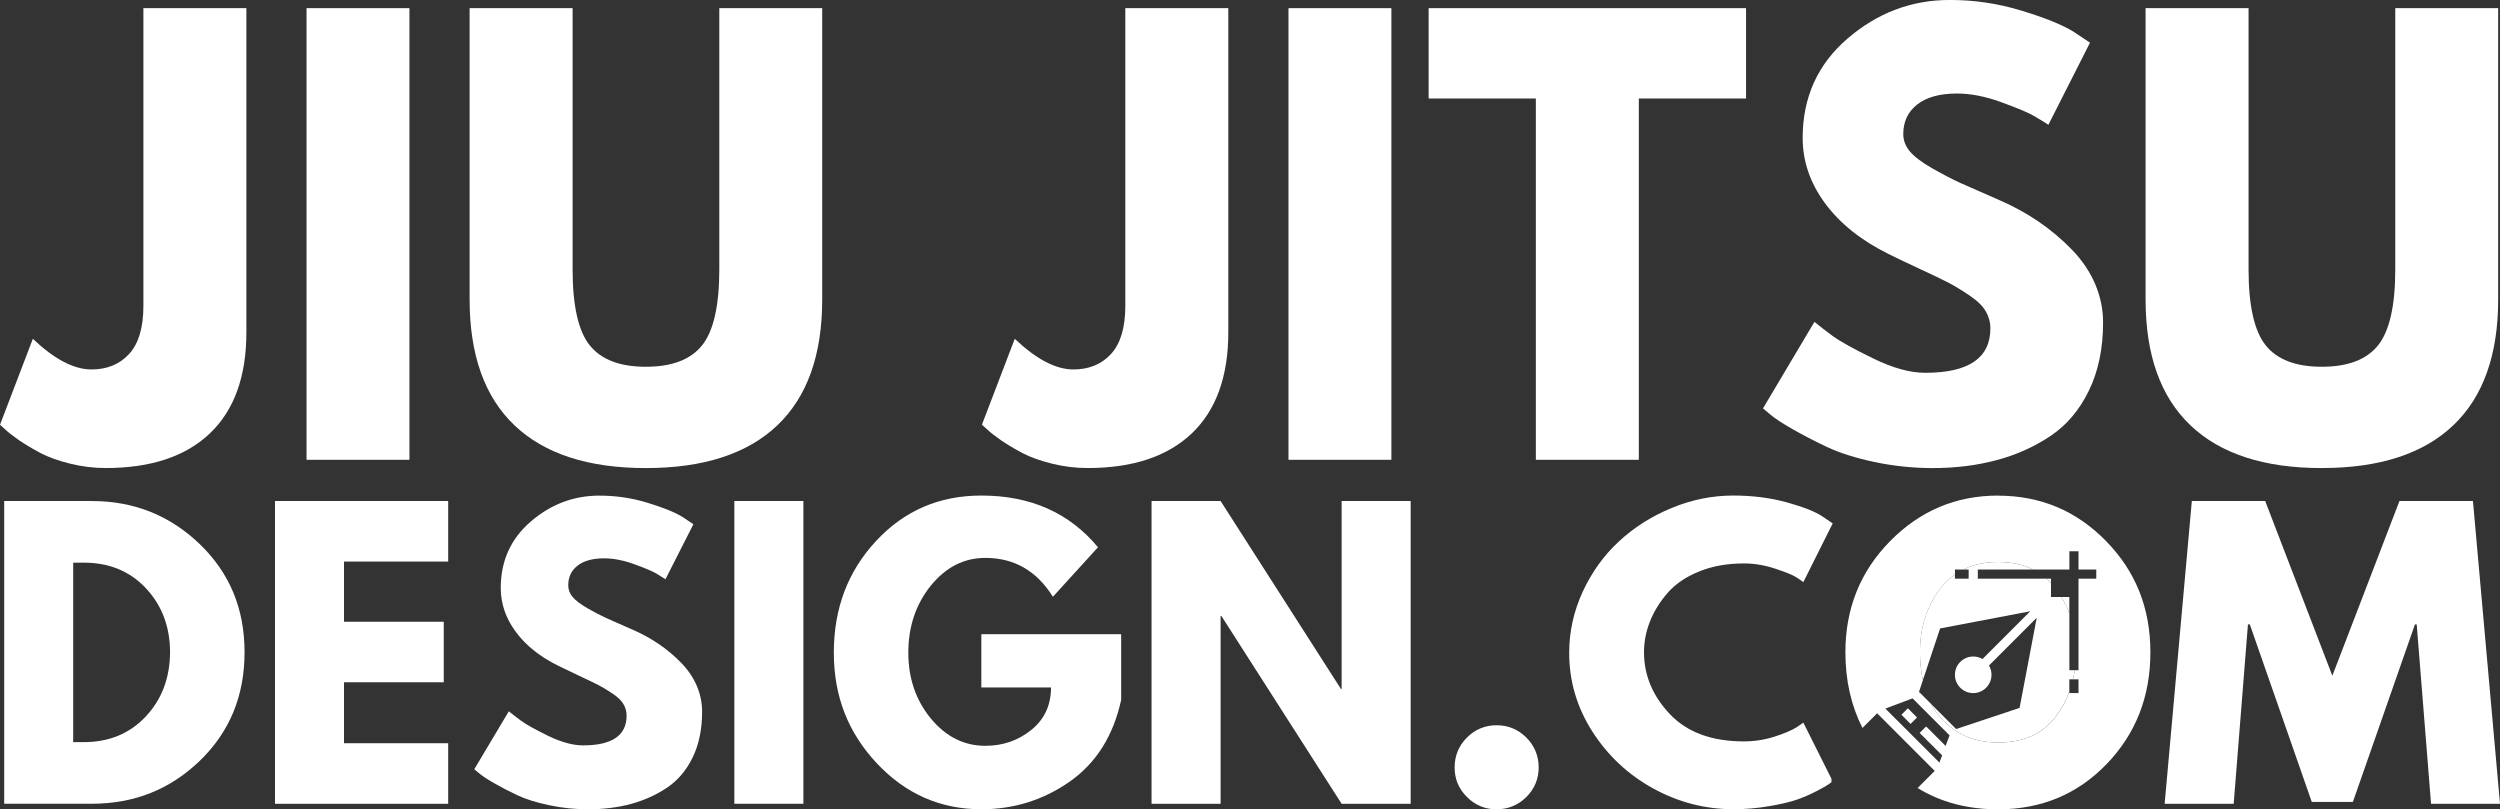
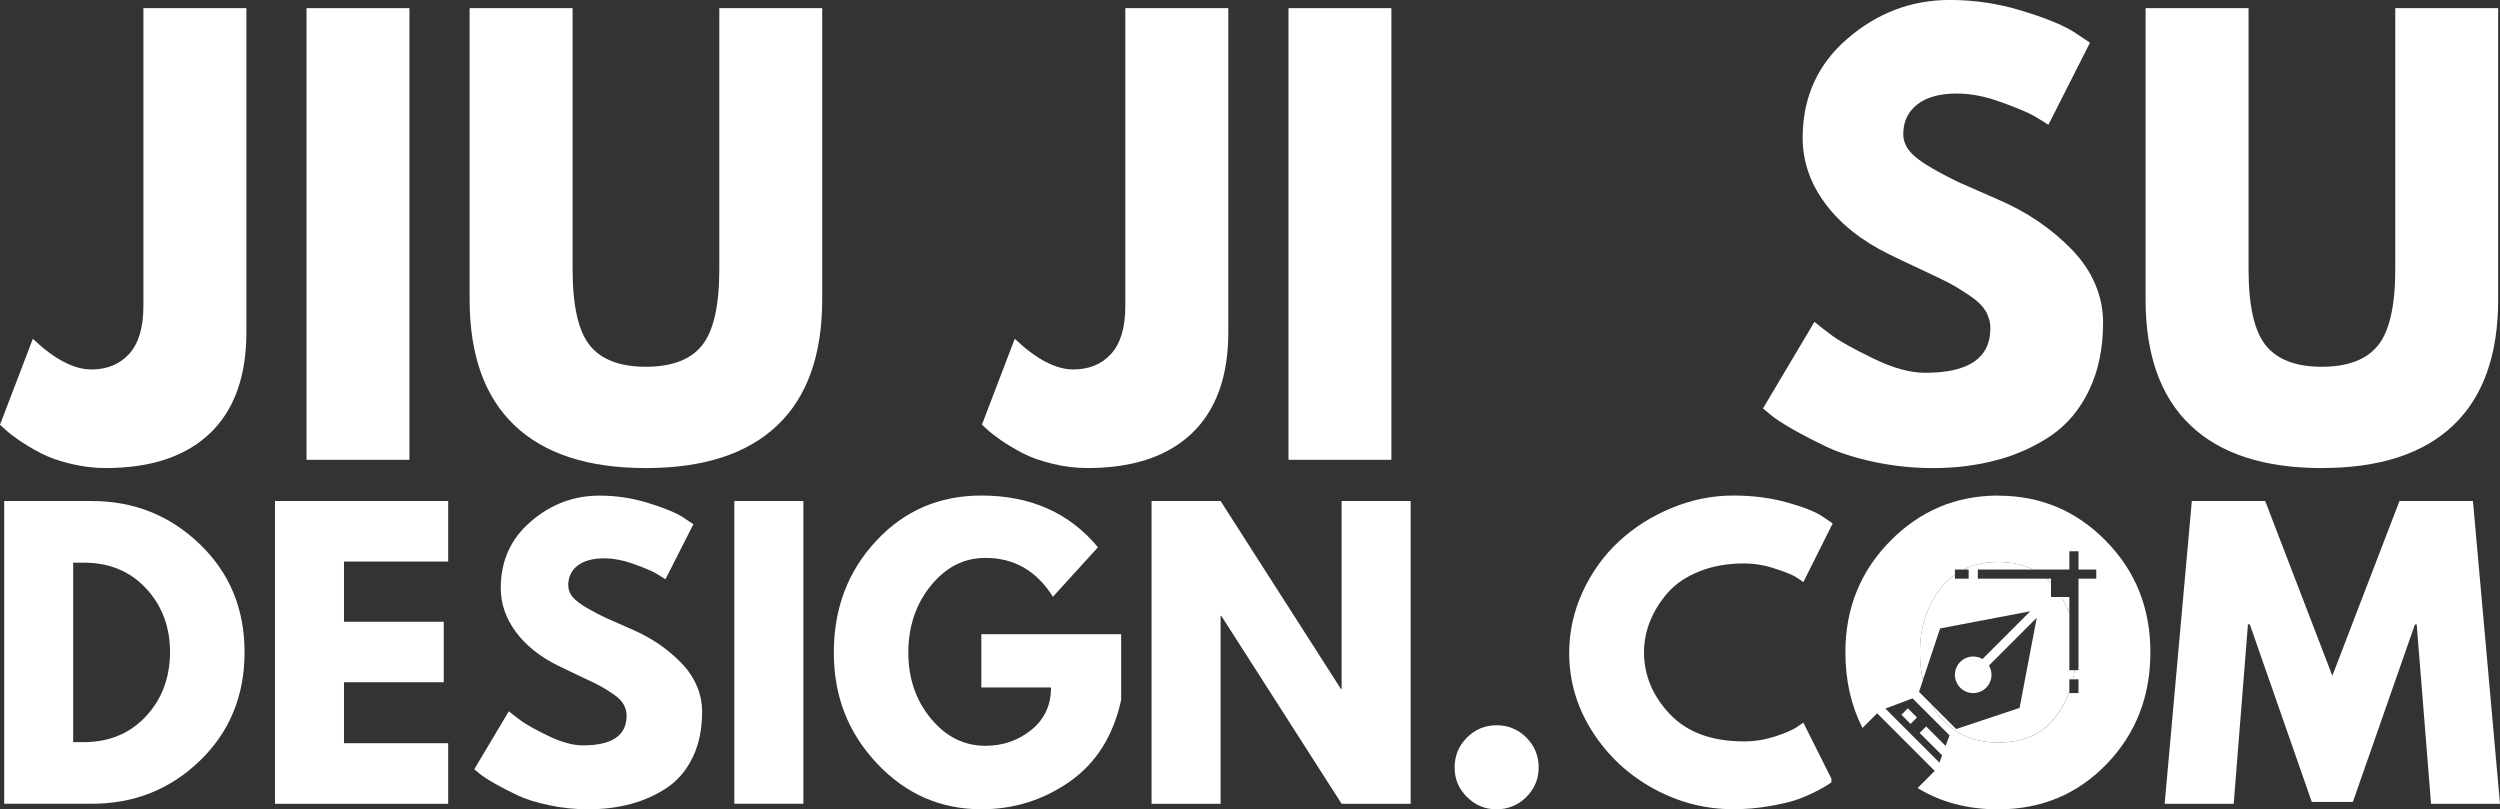
<svg xmlns="http://www.w3.org/2000/svg" id="Livello_2" data-name="Livello 2" viewBox="0 0 613.47 198.59">
  <rect x="0" y="0" width="613.47" height="198.59" fill="#333333" stroke="none" />
  <defs>
    <style>
      .cls-1 {
        fill: #fff;
        stroke-width: 0px;
      }
    </style>
  </defs>
  <g id="Livello_1-2" data-name="Livello 1">
    <g>
      <path class="cls-1" d="M507.79,150.53c-.52-1.41-1.16-2.76-1.93-4.04h-2.57v-3.47c-.34-.36-.7-.69-1.07-1.02h-16.89v-2.24h13.57c-2.46-1.22-5.32-1.85-8.6-1.85s-6.08.63-8.54,1.85h1.32v2.24h-3.37v-1.01c-1.33.94-2.53,2.07-3.58,3.44-3.33,4.35-5,9.56-5,15.62,0,2.42.26,4.7.72,6.85l4.23-12.69,22.12-4.21-11.72,11.72c-.67-.4-1.45-.62-2.28-.62-2.47,0-4.49,2.02-4.49,4.49s2.02,4.49,4.49,4.49,4.49-2.02,4.49-4.49c0-.83-.23-1.61-.62-2.28l11.72-11.72-4.21,22.12-15.56,5.19-6.19-6.19c1.25,2.36,3.05,4.41,5.41,6.16,3,2.22,6.69,3.33,11.06,3.33,6.3,0,11.06-2.16,14.27-6.48,1.37-1.84,2.43-3.85,3.22-6.02v-3h.9c.17-.73.31-1.48.42-2.24h-1.31v-13.93Z" />
      <path class="cls-1" d="M35.19,75.08c0,5.29-1.17,9.22-3.5,11.77-2.32,2.54-5.41,3.81-9.25,3.81-4.31,0-9.1-2.51-14.38-7.52L0,104.23l1.21,1.08c.72.71,1.86,1.6,3.42,2.69,1.57,1.07,3.34,2.12,5.31,3.17,1.97,1.03,4.39,1.9,7.25,2.6,2.88.72,5.79,1.08,8.75,1.08,11.09,0,19.62-2.84,25.58-8.52,5.96-5.69,8.94-13.96,8.94-24.79V2h-25.27v73.08Z" />
      <rect class="cls-1" x="75.22" y="2" width="25.25" height="110.83" />
      <path class="cls-1" d="M176.51,66.08c0,8.96-1.42,15.19-4.25,18.69-2.82,3.49-7.41,5.23-13.77,5.23s-10.93-1.74-13.75-5.23c-2.82-3.5-4.23-9.73-4.23-18.69V2h-25.27v71.48c0,13.61,3.67,23.91,11.02,30.9,7.34,6.99,18.09,10.48,32.23,10.48s24.9-3.49,32.25-10.48c7.34-6.98,11.02-17.28,11.02-30.9V2h-25.25v64.08Z" />
      <path class="cls-1" d="M245.58,108c1.57,1.07,3.34,2.12,5.31,3.17,1.97,1.03,4.39,1.9,7.25,2.6,2.88.72,5.79,1.08,8.75,1.08,11.09,0,19.62-2.84,25.58-8.52,5.96-5.69,8.94-13.96,8.94-24.79V2h-25.27v73.08c0,5.29-1.17,9.22-3.5,11.77-2.32,2.54-5.41,3.81-9.25,3.81-4.31,0-9.1-2.51-14.38-7.52l-8.06,21.08,1.21,1.08c.72.71,1.86,1.6,3.42,2.69Z" />
      <rect class="cls-1" x="316.18" y="2" width="25.25" height="110.83" />
-       <polygon class="cls-1" points="376.88 112.83 402.15 112.83 402.15 24.17 428.46 24.17 428.46 2 350.57 2 350.57 24.17 376.88 24.17 376.88 112.83" />
      <path class="cls-1" d="M472.39,91.48c-3.67,0-7.9-1.17-12.69-3.5-4.79-2.33-8.14-4.19-10.02-5.56-1.88-1.39-3.35-2.53-4.44-3.44l-12.62,21.23,1.75,1.48c1.17.99,3,2.2,5.5,3.62,2.51,1.43,5.33,2.89,8.46,4.38,3.14,1.47,7.03,2.7,11.69,3.69,4.67.98,9.42,1.48,14.25,1.48,5.64,0,10.88-.66,15.71-1.96,4.84-1.29,9.26-3.28,13.25-5.96,3.98-2.69,7.11-6.42,9.4-11.17,2.29-4.75,3.44-10.3,3.44-16.65s-2.54-12.57-7.6-17.81c-5.06-5.23-11.17-9.38-18.33-12.42-4.12-1.79-7.18-3.13-9.15-4.02-1.96-.9-4.24-2.09-6.83-3.56-2.6-1.48-4.44-2.88-5.52-4.17-1.07-1.3-1.6-2.72-1.6-4.25,0-3.04,1.14-5.46,3.42-7.25,2.29-1.79,5.54-2.69,9.75-2.69,3.4,0,7.07.72,11,2.17,3.94,1.43,6.63,2.57,8.06,3.42,1.44.85,2.57,1.54,3.38,2.08l10.21-20.15-4.04-2.69c-2.78-1.71-7.04-3.43-12.77-5.17-5.72-1.75-11.58-2.62-17.58-2.62-9.41,0-17.78,3.16-25.12,9.48-7.33,6.31-11,14.43-11,24.38,0,5.72,1.83,11.07,5.5,16.04,3.67,4.97,8.86,9.12,15.58,12.44,1.61.81,4.09,1.99,7.46,3.56,3.36,1.56,5.78,2.72,7.25,3.48,1.47.77,3.17,1.8,5.1,3.1,1.93,1.29,3.27,2.59,4.02,3.9.76,1.29,1.15,2.7,1.15,4.21,0,7.27-5.33,10.9-15.98,10.9Z" />
      <path class="cls-1" d="M569.75,114.85c14.15,0,24.9-3.49,32.25-10.48,7.34-6.98,11.02-17.28,11.02-30.9V2h-25.25v64.08c0,8.96-1.42,15.19-4.25,18.69-2.82,3.49-7.41,5.23-13.77,5.23s-10.93-1.74-13.75-5.23c-2.82-3.5-4.23-9.73-4.23-18.69V2h-25.27v71.48c0,13.61,3.67,23.91,11.02,30.9,7.34,6.99,18.09,10.48,32.23,10.48Z" />
      <path class="cls-1" d="M22.55,122.94H1.03v74.29h21.52c10.39,0,19.23-3.53,26.52-10.58,7.29-7.05,10.94-15.92,10.94-26.6s-3.66-19.46-10.98-26.52c-7.32-7.05-16.15-10.58-26.48-10.58ZM35.73,175.86c-3.93,4.17-8.99,6.25-15.17,6.25h-2.6v-44.04h2.6c6.25,0,11.34,2.1,15.27,6.31,3.93,4.21,5.9,9.46,5.9,15.75-.06,6.31-2.06,11.55-6,15.73Z" />
      <polygon class="cls-1" points="67.48 197.24 109.98 197.24 109.98 182.38 84.41 182.38 84.41 167.42 108.89 167.42 108.89 152.57 84.41 152.57 84.41 137.8 109.98 137.8 109.98 122.94 67.48 122.94 67.48 197.24" />
      <path class="cls-1" d="M154.91,154.38c-2.77-1.21-4.81-2.11-6.12-2.71-1.32-.59-2.85-1.39-4.58-2.38-1.74-1-2.97-1.93-3.69-2.79-.72-.88-1.08-1.82-1.08-2.85,0-2.04.76-3.66,2.29-4.85,1.53-1.19,3.7-1.79,6.52-1.79,2.29,0,4.76.48,7.4,1.44,2.64.96,4.44,1.72,5.4,2.29.96.57,1.71,1.04,2.25,1.4l6.85-13.5-2.71-1.81c-1.86-1.14-4.72-2.29-8.56-3.46-3.83-1.17-7.77-1.75-11.79-1.75-6.31,0-11.92,2.12-16.83,6.35-4.92,4.22-7.38,9.67-7.38,16.33,0,3.83,1.23,7.42,3.69,10.75,2.46,3.33,5.94,6.11,10.44,8.33,1.08.54,2.75,1.34,5,2.4,2.25,1.04,3.86,1.82,4.85,2.33,1,.52,2.15,1.21,3.44,2.08,1.29.86,2.19,1.73,2.69,2.6.51.86.77,1.81.77,2.83,0,4.86-3.57,7.29-10.71,7.29-2.46,0-5.3-.78-8.52-2.33-3.21-1.57-5.45-2.82-6.71-3.75-1.25-.93-2.24-1.69-2.96-2.29l-8.48,14.23,1.19.98c.78.67,2.01,1.48,3.69,2.44,1.68.96,3.57,1.94,5.67,2.94,2.09.99,4.71,1.81,7.83,2.46,3.12.67,6.3,1,9.54,1,3.79,0,7.3-.44,10.54-1.31,3.23-.88,6.19-2.21,8.85-4,2.68-1.8,4.78-4.3,6.31-7.48,1.53-3.18,2.29-6.9,2.29-11.17s-1.7-8.42-5.08-11.92c-3.39-3.51-7.49-6.29-12.29-8.33Z" />
      <rect class="cls-1" x="180.2" y="122.94" width="16.94" height="74.29" />
      <path class="cls-1" d="M240.81,168.69h17.1c0,4.32-1.6,7.79-4.81,10.4-3.21,2.61-6.98,3.92-11.31,3.92-5.22,0-9.68-2.23-13.38-6.71-3.68-4.47-5.52-9.86-5.52-16.17s1.84-11.89,5.52-16.42c3.69-4.54,8.15-6.81,13.38-6.81,7.08,0,12.61,3.18,16.58,9.54l11.06-12.15c-7.02-8.46-16.56-12.69-28.62-12.69-10.33,0-18.95,3.72-25.85,11.17-6.91,7.43-10.35,16.55-10.35,27.35s3.53,19.7,10.58,27.21c7.05,7.5,15.59,11.25,25.62,11.25,7.98,0,15.21-2.26,21.69-6.79,6.48-4.54,10.69-11.22,12.62-20.04v-16.12h-34.31v13.06Z" />
      <polygon class="cls-1" points="329.22 169.05 329.04 169.05 299.52 122.94 282.58 122.94 282.58 197.24 299.52 197.24 299.52 151.13 299.7 151.13 329.22 197.24 346.16 197.24 346.16 122.94 329.22 122.94 329.22 169.05" />
      <path class="cls-1" d="M367.22,177.97c-2.82,0-5.24,1.01-7.25,3.02s-3.02,4.46-3.02,7.33,1.01,5.24,3.02,7.25c2.01,2.01,4.43,3.02,7.25,3.02s5.32-1.01,7.33-3.02c2.01-2.01,3.02-4.43,3.02-7.25s-1.01-5.32-3.02-7.33c-2.02-2.01-4.46-3.02-7.33-3.02Z" />
      <path class="cls-1" d="M442.5,177.34l-1.71,1.17c-1.14.72-2.93,1.47-5.35,2.25-2.43.78-4.94,1.17-7.52,1.17-7.88,0-13.93-2.23-18.17-6.71-4.22-4.47-6.33-9.53-6.33-15.17,0-2.58.49-5.11,1.48-7.6,1-2.5,2.44-4.82,4.33-6.98,1.89-2.17,4.45-3.91,7.69-5.23,3.25-1.32,6.92-1.98,11-1.98,2.58,0,5.13.43,7.65,1.27,2.53.83,4.21,1.51,5.04,2.02.84.52,1.48.95,1.9,1.31l7.21-14.42-2.52-1.71c-1.68-1.14-4.55-2.28-8.6-3.42-4.06-1.14-8.49-1.71-13.29-1.71-5.16,0-10.2,1.02-15.12,3.06-4.92,2.03-9.22,4.76-12.92,8.19-3.7,3.42-6.66,7.53-8.88,12.33-2.22,4.81-3.33,9.82-3.33,15.04,0,6.91,1.89,13.33,5.67,19.27,3.79,5.93,8.78,10.6,14.96,14,6.18,3.39,12.72,5.08,19.62,5.08,3,0,5.91-.24,8.73-.73,2.83-.47,5.11-1.01,6.85-1.6,1.73-.61,3.36-1.32,4.9-2.12,1.54-.8,2.52-1.36,2.94-1.67.27-.2.49-.36.69-.5v-.84l-6.9-13.78Z" />
      <path class="cls-1" d="M490.3,121.61c-10.32,0-19.15,3.72-26.48,11.17-7.32,7.43-10.98,16.52-10.98,27.27,0,6.91,1.4,13.1,4.19,18.58l3.6-3.6,14.13,14.14-4.2,4.2c5.68,3.49,12.26,5.23,19.74,5.23,10.62,0,19.51-3.71,26.65-11.12,7.15-7.42,10.73-16.55,10.73-27.42s-3.64-19.91-10.9-27.31c-7.27-7.42-16.09-11.12-26.48-11.12ZM477.44,183.05l-4.79-4.79-1.59,1.59,5.52,5.51-.67,1.77-13.26-13.25,6.67-2.51,9.08,9.08-.97,2.59ZM514.4,142h-4.36v22.46h-.93c-.11.77-.25,1.51-.42,2.24h1.35v3.37h-2.24v-.37c-.79,2.17-1.85,4.18-3.22,6.02-3.21,4.32-7.97,6.48-14.27,6.48-4.38,0-8.06-1.11-11.06-3.33-2.36-1.74-4.15-3.8-5.41-6.16l-2.94-2.94.96-2.87c-.46-2.15-.72-4.43-.72-6.85,0-6.07,1.67-11.28,5-15.62,1.05-1.37,2.26-2.5,3.58-3.44v-1.23h2.05c2.46-1.22,5.29-1.85,8.54-1.85s6.14.63,8.6,1.85h8.89v-4.49h2.24v4.49h4.36v2.24Z" />
      <path class="cls-1" d="M507.79,146.49h-1.93c.77,1.28,1.41,2.63,1.93,4.04v-4.04Z" />
      <path class="cls-1" d="M503.29,142h-1.07c.37.32.73.65,1.07,1.02v-1.02Z" />
      <rect class="cls-1" x="467.36" y="174.1" width="2.24" height="3.18" transform="translate(12.75 382.2) rotate(-44.93)" />
      <polygon class="cls-1" points="606.83 122.94 588.8 122.94 572.33 165.82 555.85 122.94 537.85 122.94 531.18 197.24 548.12 197.24 551.62 153.22 552.08 153.22 567.28 196.78 577.37 196.78 592.6 153.22 593.03 153.22 596.55 197.24 613.47 197.24 606.83 122.94" />
    </g>
  </g>
</svg>